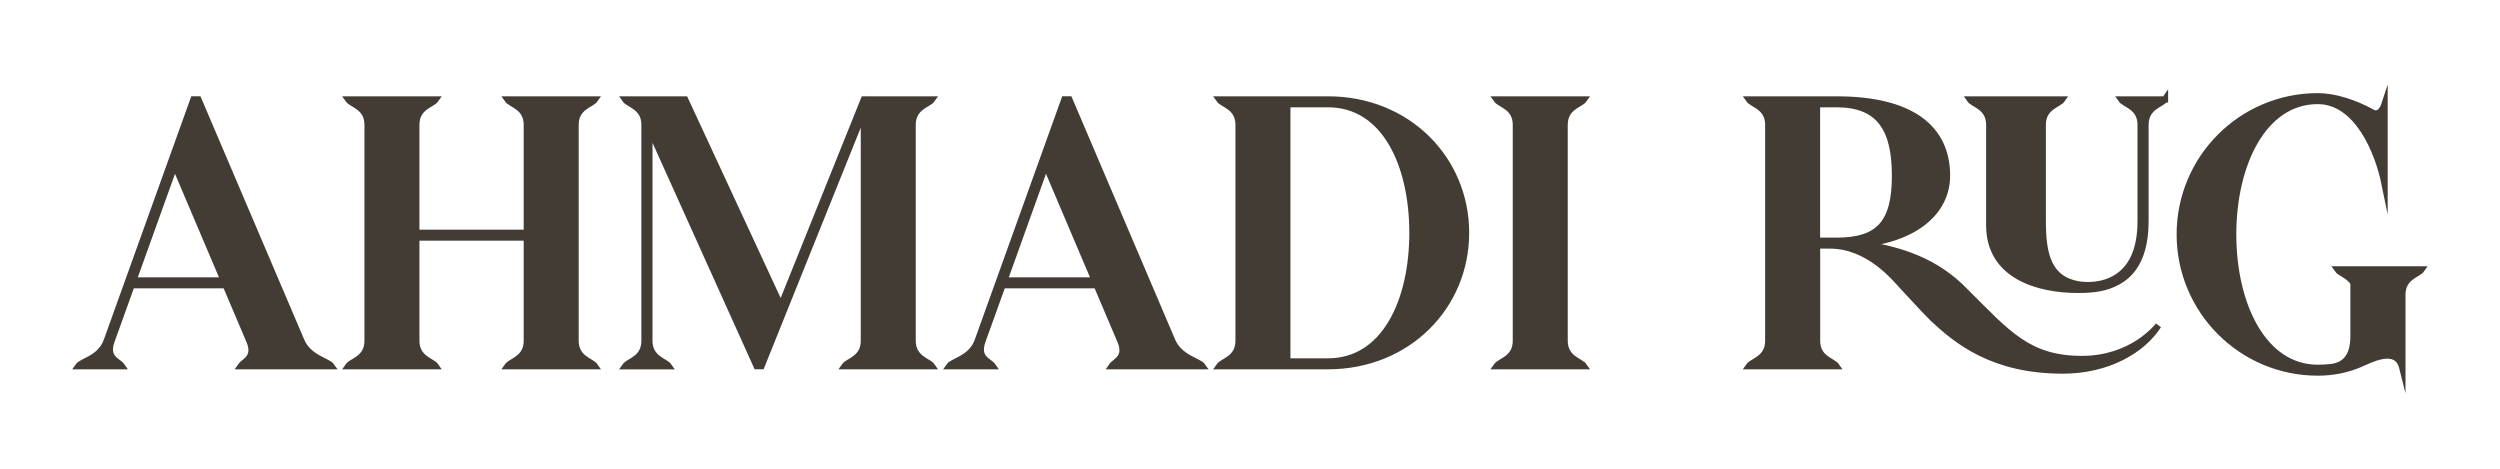
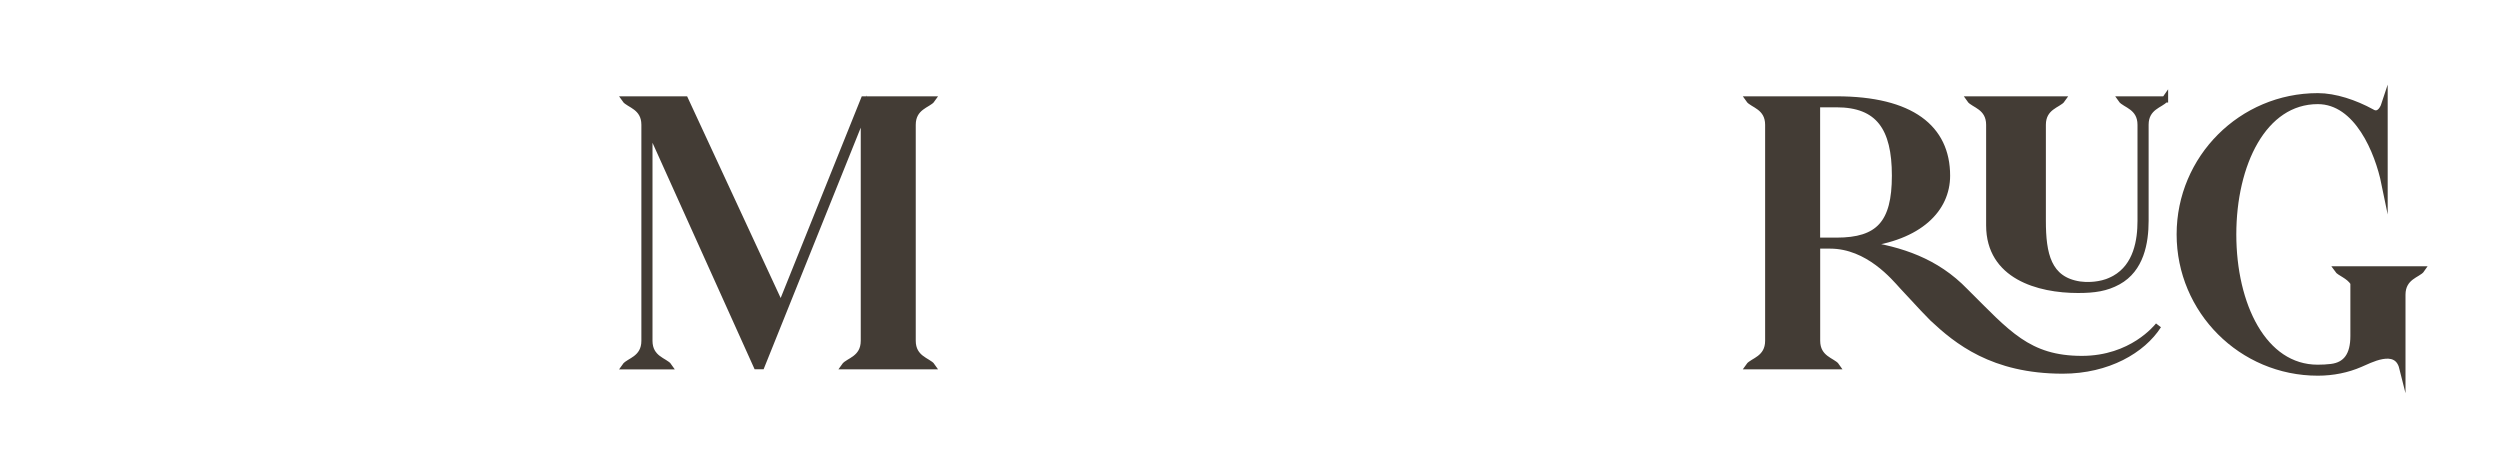
<svg xmlns="http://www.w3.org/2000/svg" id="Layer_1" x="0px" y="0px" viewBox="0 0 400 75" style="enable-background:new 0 0 400 75;" xml:space="preserve">
  <style type="text/css">	.st0{fill:#433C35;stroke:#433C35;stroke-miterlimit:10;}	.st1{fill:none;stroke:#433C35;stroke-width:5;stroke-miterlimit:10;}	.st2{fill:#433C35;}	.st3{fill:#FDFEFE;stroke:#FDFEFE;stroke-miterlimit:10;}	.st4{fill:none;stroke:#FDFEFE;stroke-width:5;stroke-miterlimit:10;}	.st5{fill:#FDFEFE;}	.st6{fill:#A69175;}	.st7{fill:none;stroke:#A69175;stroke-width:5;stroke-miterlimit:10;}	.st8{fill:#B4955B;}	.st9{fill:none;stroke:#B4955B;stroke-width:5;stroke-miterlimit:10;}	.st10{fill:#8C8678;}	.st11{fill:none;stroke:#8C8678;stroke-width:5;stroke-miterlimit:10;}	.st12{fill:#847E7E;}	.st13{fill:none;stroke:#847E7E;stroke-width:5;stroke-miterlimit:10;}</style>
  <g>
    <g>
-       <path class="st0" d="M53.06,58.59H38.5c0.57-0.83,2.55-1.34,1.39-4.07l-3.78-8.89H21.06l-3.2,8.89c-1.04,2.88,1.09,3.23,1.66,4.07    H12.5c0.57-0.83,3.56-1.22,4.58-4.07L30.96,15.9h0.78l16.47,38.62C49.39,57.3,52.49,57.76,53.06,58.59z M35.79,44.87l-7.83-18.43    l-6.62,18.43H35.79z" />
-       <path class="st0" d="M92.09,19.97v34.55c0,2.89,2.55,3.23,3.12,4.07H81.17c0.57-0.83,3.12-1.17,3.12-4.07V38.01H66.61v16.51    c0,2.89,2.55,3.23,3.12,4.07H55.69c0.57-0.83,3.12-1.17,3.12-4.07V19.97c0-2.89-2.55-3.23-3.12-4.06h14.04    c-0.57,0.83-3.12,1.17-3.12,4.06v17.28h17.68V19.97c0-2.89-2.55-3.23-3.12-4.06h14.04C94.64,16.74,92.09,17.08,92.09,19.97z" />
      <path class="st0" d="M146.02,19.97v34.55c0,2.89,2.55,3.23,3.12,4.07H135.1c0.57-0.83,3.12-1.17,3.12-4.07V17.84l-16.38,40.74    h-0.78L103.9,20.52v34.01c0,2.89,2.55,3.23,3.12,4.07H100c0.57-0.83,3.12-1.17,3.12-4.07V19.97c0-2.89-2.55-3.23-3.12-4.06h9.62    l15.32,33.03l13.28-33.03h10.92C148.57,16.74,146.02,17.08,146.02,19.97z" />
-       <path class="st0" d="M192.42,58.59h-14.56c0.57-0.83,2.55-1.34,1.39-4.07l-3.78-8.89h-15.06l-3.2,8.89    c-1.04,2.88,1.09,3.23,1.66,4.07h-7.02c0.57-0.83,3.56-1.22,4.58-4.07l13.88-38.62h0.78l16.47,38.62    C188.75,57.3,191.85,57.76,192.42,58.59z M175.15,44.87l-7.83-18.43l-6.62,18.43H175.15z" />
-       <path class="st0" d="M234.57,37.25c0,11.79-9.36,21.34-22.09,21.34h-17.43c0.57-0.83,3.12-1.17,3.12-4.07V19.97    c0-2.89-2.55-3.23-3.12-4.06h17.43C225.21,15.9,234.57,25.46,234.57,37.25z M225.99,37.25c0-10.89-4.42-20.58-13.51-20.58h-6.51    v41.16h6.51C221.57,57.83,225.99,48.13,225.99,37.25z" />
-       <path class="st0" d="M250.34,19.97v34.55c0,2.89,2.55,3.23,3.12,4.07h-14.04c0.57-0.83,3.12-1.17,3.12-4.07V19.97    c0-2.89-2.55-3.23-3.12-4.06h14.04C252.89,16.74,250.34,17.08,250.34,19.97z" />
      <path class="st0" d="M345.33,52.09c-2.52,3.94-8.08,7.2-15.29,7.2c-11.22,0-16.97-4.76-20.83-8.37c-0.25-0.23-2.13-2.18-4.83-5.13    c-1.24-1.35-5.44-6.51-11.57-6.51h-2.08v15.24c0,2.89,2.55,3.23,3.12,4.07H279.8c0.57-0.83,3.12-1.17,3.12-4.07V19.97    c0-2.89-2.55-3.23-3.12-4.06h14.04c11.96,0,17.68,4.57,17.68,12.2c0,5.32-4.36,9.87-13.42,10.94c6,0.91,11.65,2.71,16.33,7.56    c6.75,6.7,10.05,10.83,18.68,10.83C341.13,57.43,345.09,52.35,345.33,52.09z M293.84,38.52c6.76,0,9.36-2.79,9.36-10.42    s-2.6-11.43-9.36-11.43h-3.12v21.85H293.84z M346.4,15.9c-0.57,0.83-3.12,1.17-3.12,4.06v15.36c0,3.53-0.75,7.74-4.39,9.74    c-1.9,1.04-3.78,1.32-6.42,1.32c-6.31,0-14.19-2.2-14.19-10.32V19.97c0-2.89-2.55-3.23-3.12-4.06h14.8    c-0.57,0.83-3.12,1.17-3.12,4.06v15.36c0,5.32,0.84,9.43,5.91,10.2c0.87,0.12,2.61,0.2,4.36-0.4c0,0,0,0,0,0    c0.62-0.22,1.2-0.54,1.24-0.56c3.54-1.99,4.15-6.15,4.15-9.24V19.97c0-2.89-2.55-3.23-3.12-4.06H346.4z" />
      <path class="st0" d="M384.38,47.16v11.69c-0.93-3.72-5.46-1.11-6.76-0.6h0c-2.03,0.88-4.34,1.36-6.77,1.36    c-12.2,0-22.09-9.9-22.09-22.11c0-12.21,9.89-22.1,22.09-22.1c2.76,0,5.93,1.07,8.6,2.53v0c1.05,0.67,1.76-0.27,2.08-1.25v12.7    c-1.04-5.08-4.35-13.22-10.69-13.22c-8.68,0-13.53,10.08-13.53,21.35c0,11.28,4.85,21.34,13.52,21.34c0.75,0,1.47-0.04,2.15-0.12    c2.4-0.29,3.58-1.9,3.58-4.97v-8.51c-0.78-1.2-2.19-1.55-2.6-2.15h13.52C386.93,43.92,384.38,44.26,384.38,47.16z" />
    </g>
  </g>
</svg>